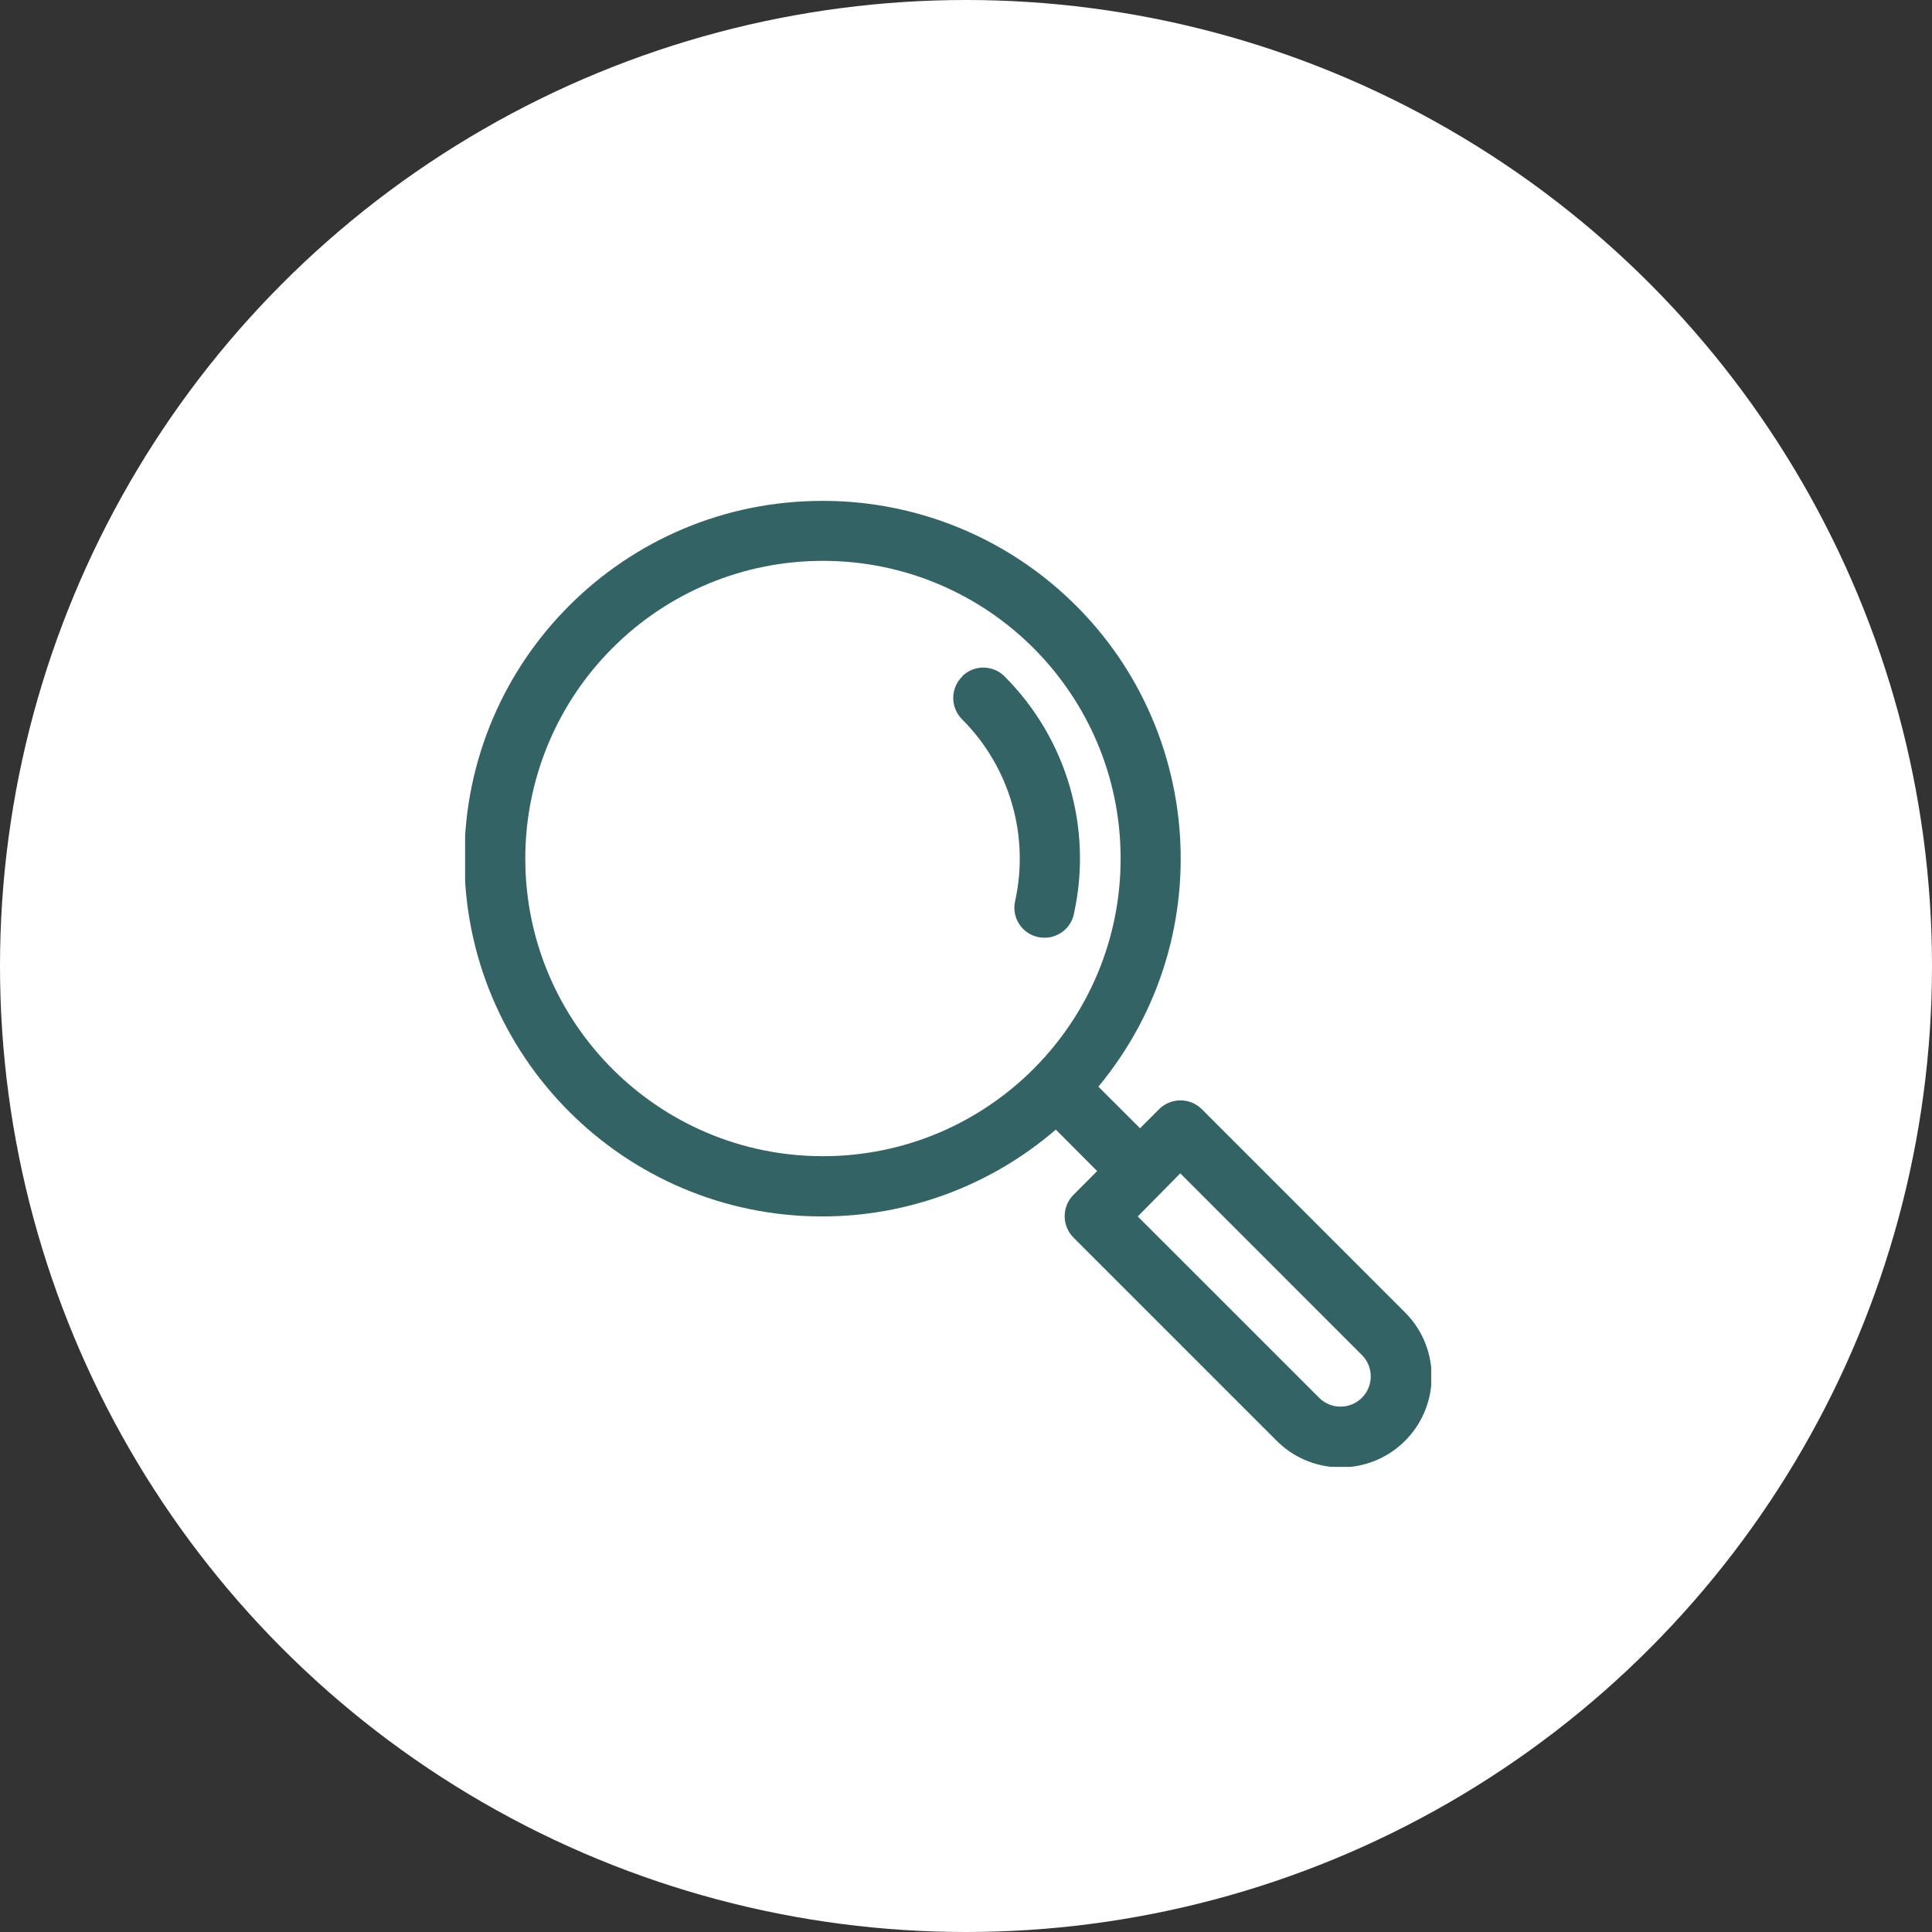
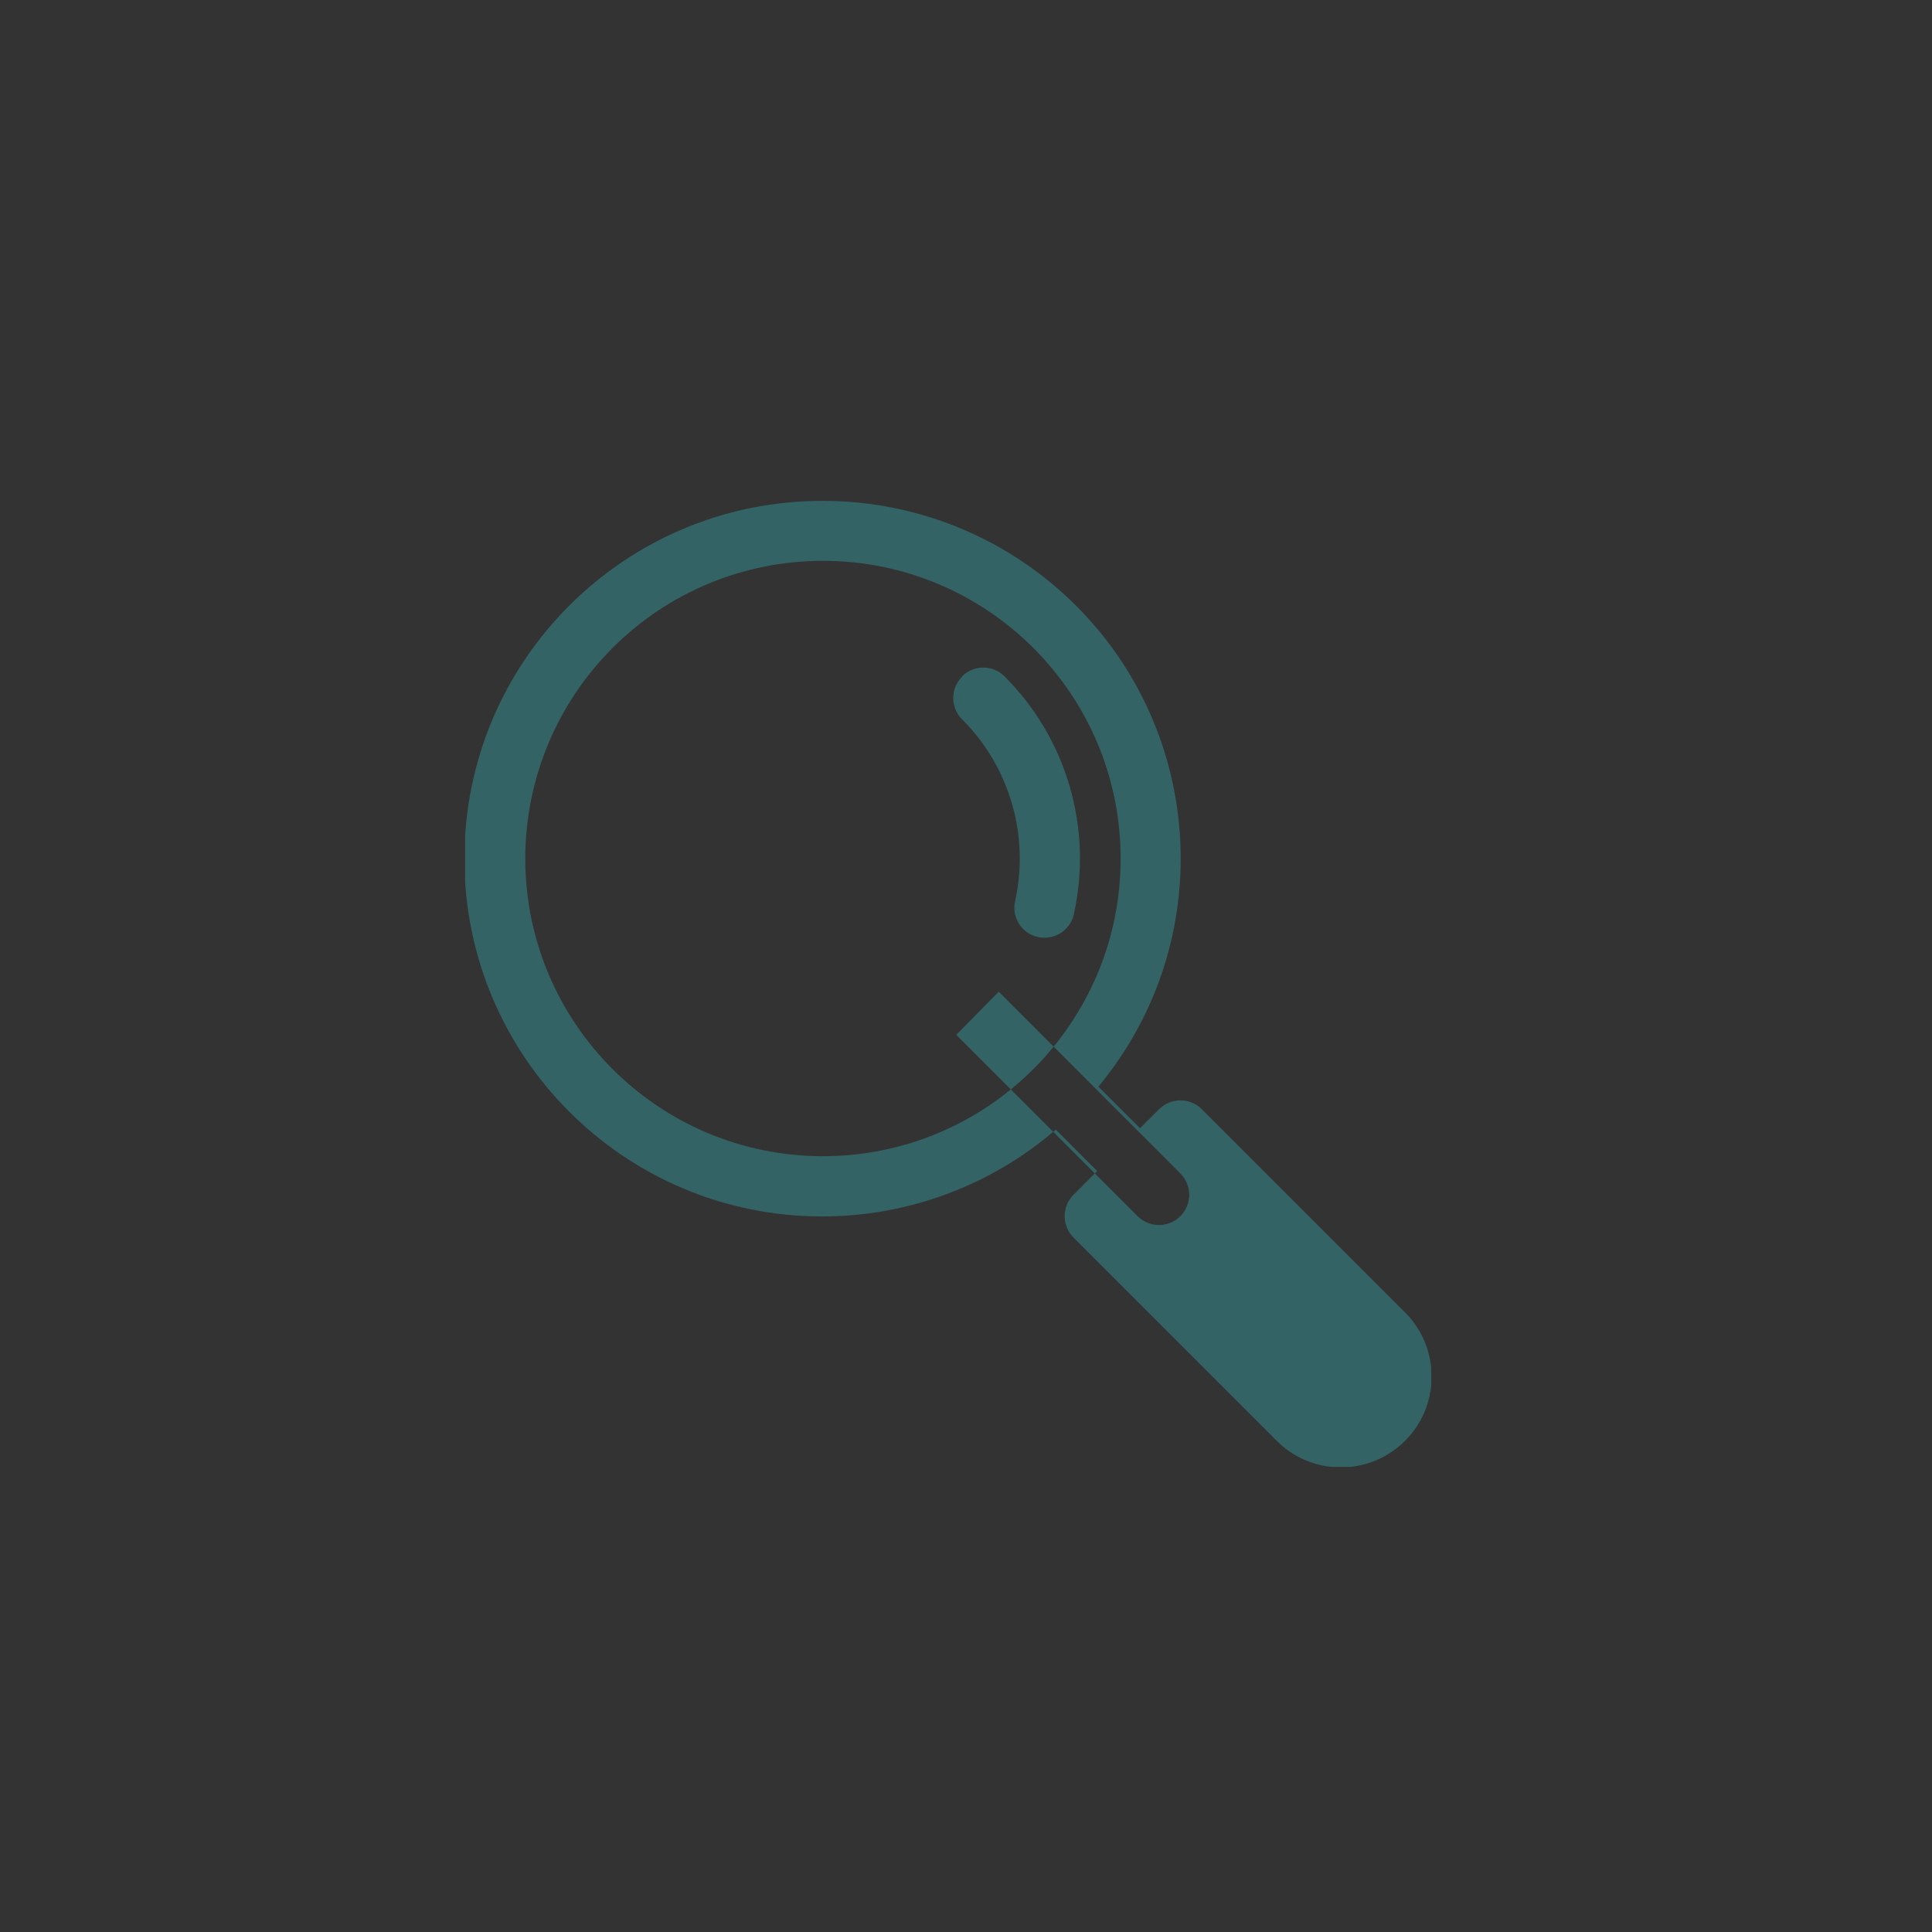
<svg xmlns="http://www.w3.org/2000/svg" id="Layer_1" data-name="Layer 1" viewBox="0 0 54 54">
  <rect x="0" y="0" width="54" height="54" fill="#333333" stroke="none" />
  <defs>
    <clipPath id="clippath">
      <rect x="13" y="14" width="27.003" height="27" style="fill: none;" />
    </clipPath>
  </defs>
  <g id="BKD_Magnifying_Glass_Icon" data-name="BKD Magnifying Glass Icon">
-     <circle id="Ellipse_22" data-name="Ellipse 22" cx="27" cy="27" r="27" style="fill: #fff;" />
    <g id="Group_1297" data-name="Group 1297">
      <g style="clip-path: url(#clippath);">
        <g id="Group_1296" data-name="Group 1296">
-           <path id="Path_2928" data-name="Path 2928" d="m22.995,14c-5.523-.008-10.007,4.462-10.015,9.985s4.462,10.007,9.985,10.015c2.402.004,4.726-.858,6.545-2.427h0l1.156,1.159h0l-.662.664c-.328.33-.328.864,0,1.194l5.645,5.645c.971,1.01,2.577,1.042,3.587.071,1.01-.971,1.042-2.577.071-3.587-.013-.014-.027-.028-.041-.042l-5.672-5.672c-.33-.331-.866-.332-1.198-.002-.001.001-.001.001-.002.002l-.529.53h0l-1.165-1.162h0c3.523-4.249,2.935-10.549-1.314-14.072-1.797-1.49-4.058-2.304-6.393-2.301h.001Zm0,1.676c4.595-.004,8.323,3.718,8.327,8.313.004,4.595-3.718,8.323-8.313,8.327-4.595.004-8.323-3.718-8.327-8.313-.002-2.207.873-4.325,2.433-5.886,1.557-1.564,3.673-2.442,5.88-2.441Zm3.9,3.233l-.006.006c-.328.328-.328.86-0,1.188 0.0 0.0 0.0 0.0 0.0 0,1.332,1.331,1.891,3.249,1.483,5.087-.1.451.184.899.635,1h.008c.452.1.899-.185,1-.636v-.008c.532-2.399-.199-4.904-1.938-6.641h0c-.328-.328-.86-.328-1.188-0-0.0 0-0.0 0-0.0 0m6.1,13.89h0l5.074,5.076c.331.329.334.864.005,1.195-.329.331-.864.334-1.195.005-.002-.002-.003-.003-.005-.005l-5.067-5.066h0l1.188-1.205Z" style="fill: #336365;" />
+           <path id="Path_2928" data-name="Path 2928" d="m22.995,14c-5.523-.008-10.007,4.462-10.015,9.985s4.462,10.007,9.985,10.015c2.402.004,4.726-.858,6.545-2.427h0l1.156,1.159h0l-.662.664c-.328.33-.328.864,0,1.194l5.645,5.645c.971,1.01,2.577,1.042,3.587.071,1.01-.971,1.042-2.577.071-3.587-.013-.014-.027-.028-.041-.042l-5.672-5.672c-.33-.331-.866-.332-1.198-.002-.001.001-.001.001-.002.002l-.529.53h0l-1.165-1.162h0c3.523-4.249,2.935-10.549-1.314-14.072-1.797-1.49-4.058-2.304-6.393-2.301h.001Zm0,1.676c4.595-.004,8.323,3.718,8.327,8.313.004,4.595-3.718,8.323-8.313,8.327-4.595.004-8.323-3.718-8.327-8.313-.002-2.207.873-4.325,2.433-5.886,1.557-1.564,3.673-2.442,5.88-2.441Zm3.9,3.233l-.006.006c-.328.328-.328.86-0,1.188 0.0 0.0 0.0 0.0 0.0 0,1.332,1.331,1.891,3.249,1.483,5.087-.1.451.184.899.635,1h.008c.452.1.899-.185,1-.636v-.008c.532-2.399-.199-4.904-1.938-6.641h0c-.328-.328-.86-.328-1.188-0-0.0 0-0.0 0-0.0 0m6.1,13.89h0c.331.329.334.864.005,1.195-.329.331-.864.334-1.195.005-.002-.002-.003-.003-.005-.005l-5.067-5.066h0l1.188-1.205Z" style="fill: #336365;" />
        </g>
      </g>
    </g>
  </g>
</svg>